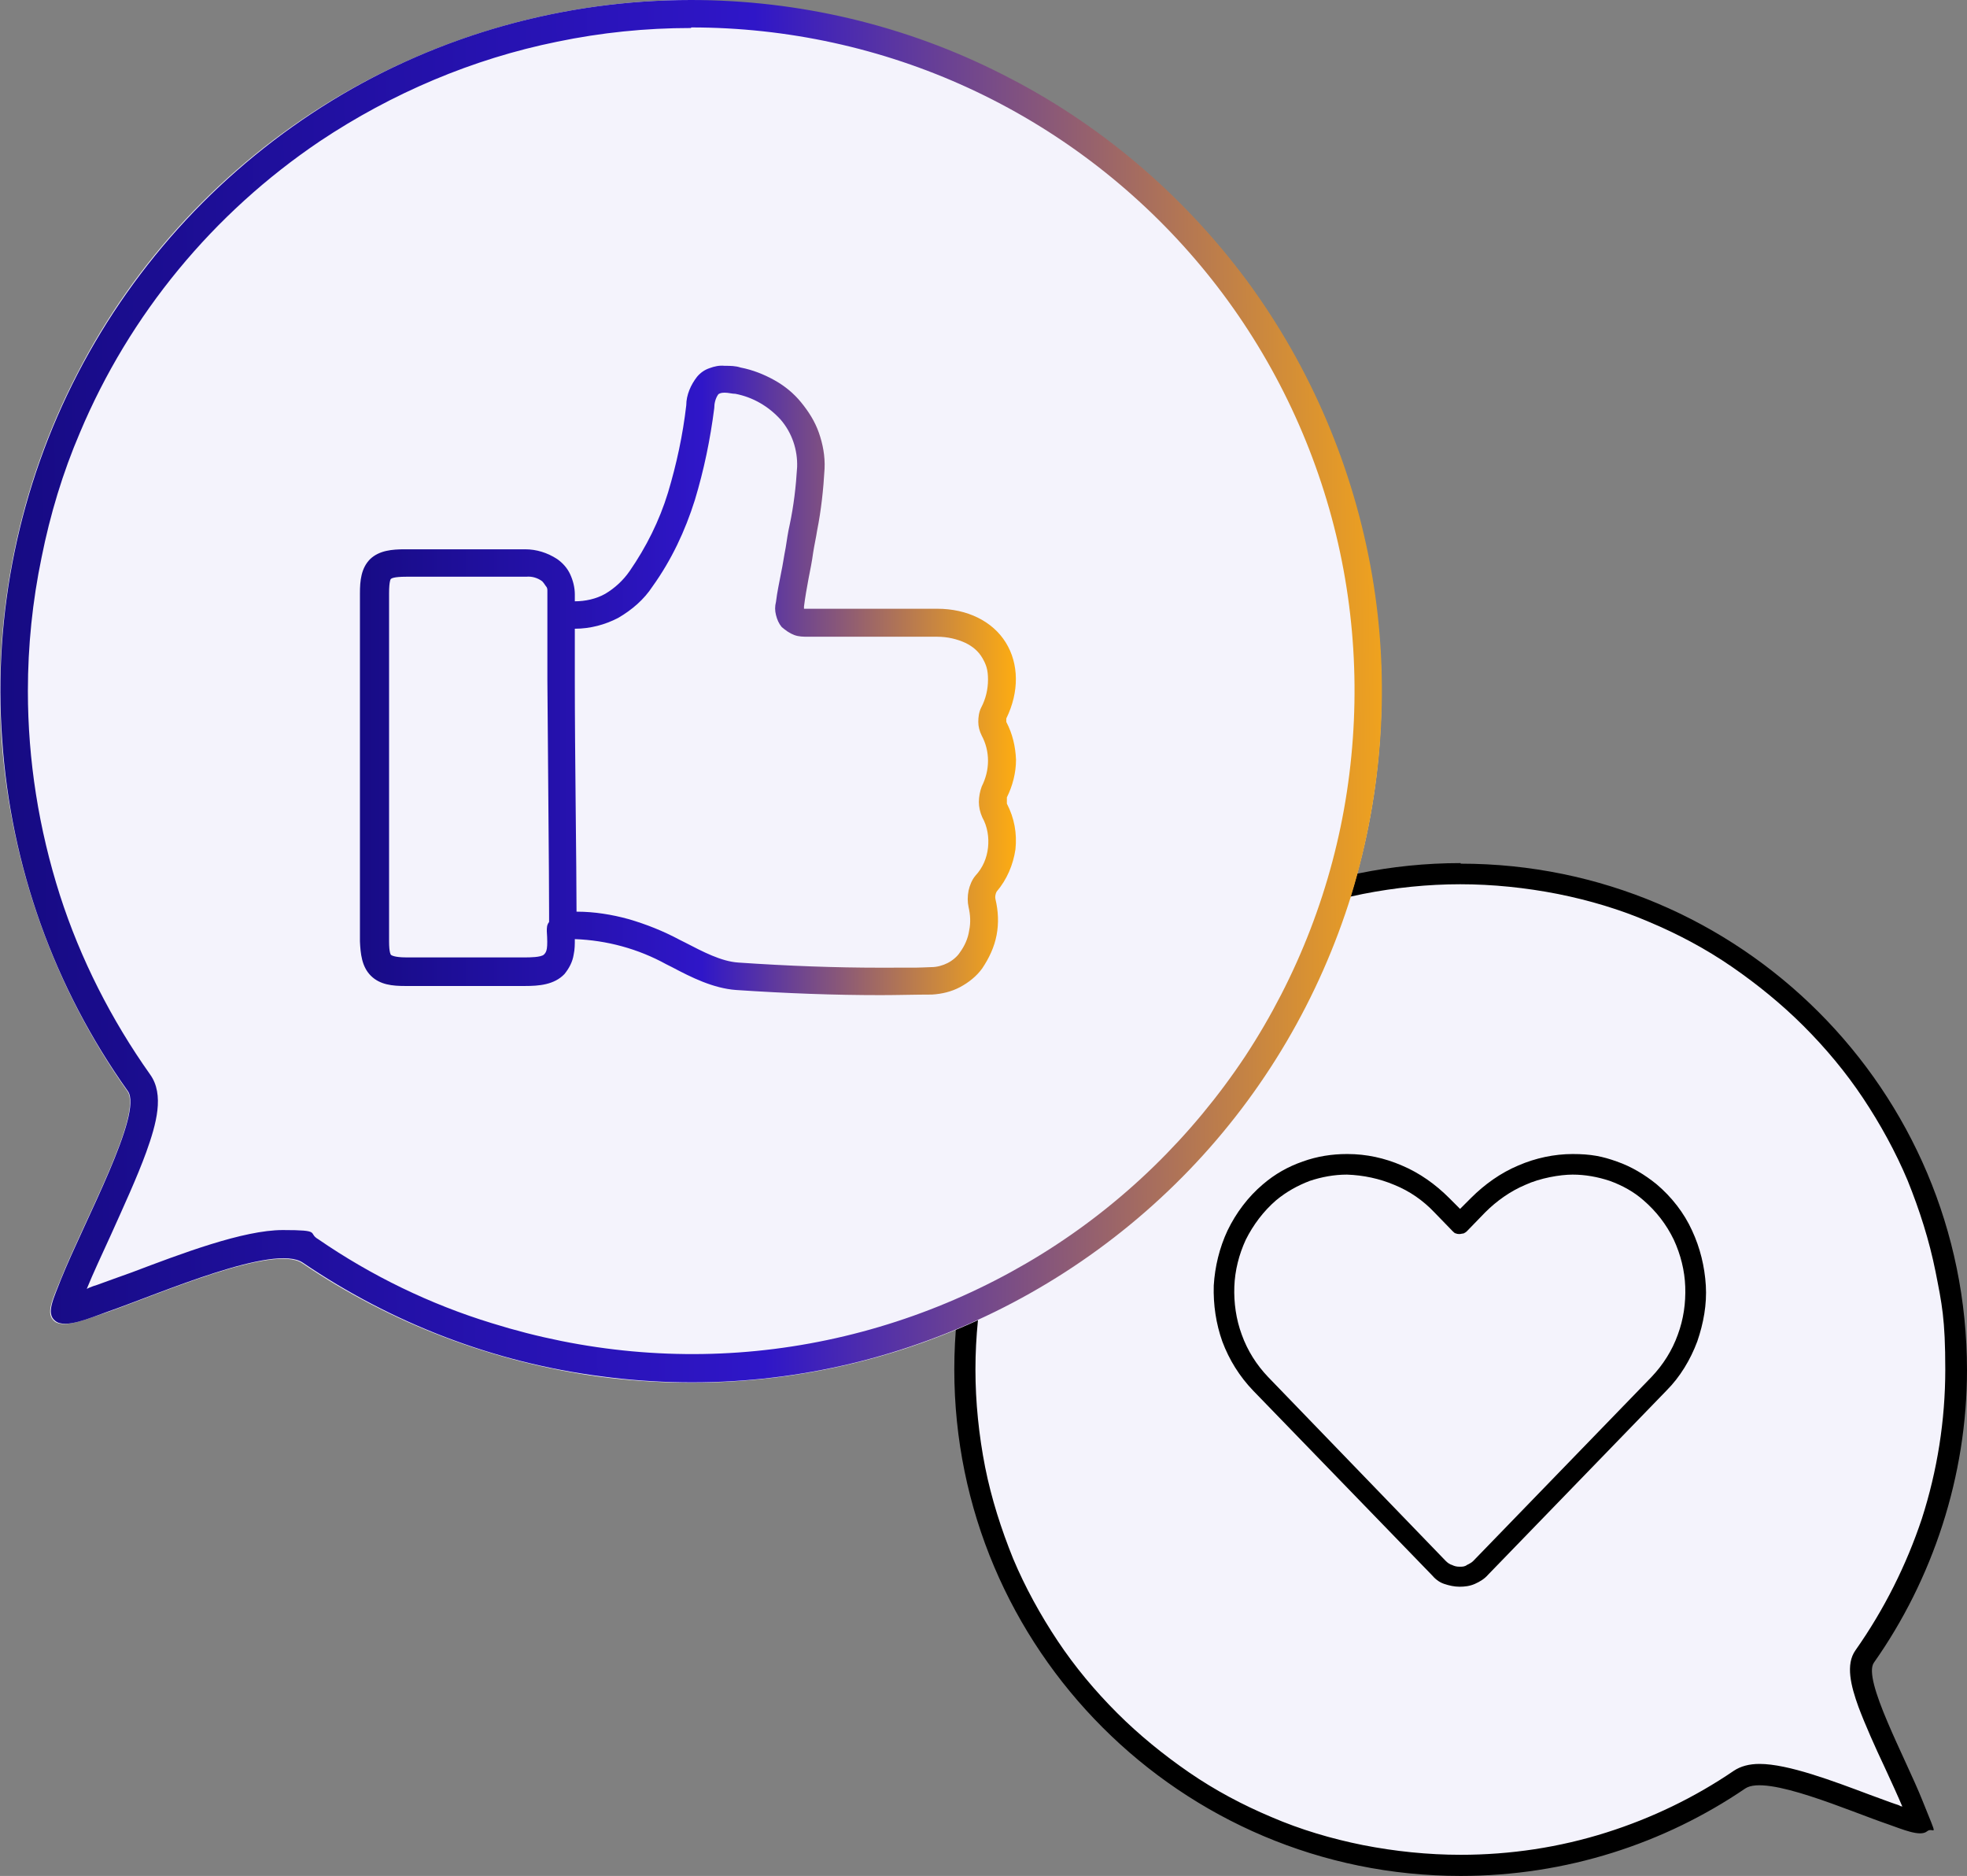
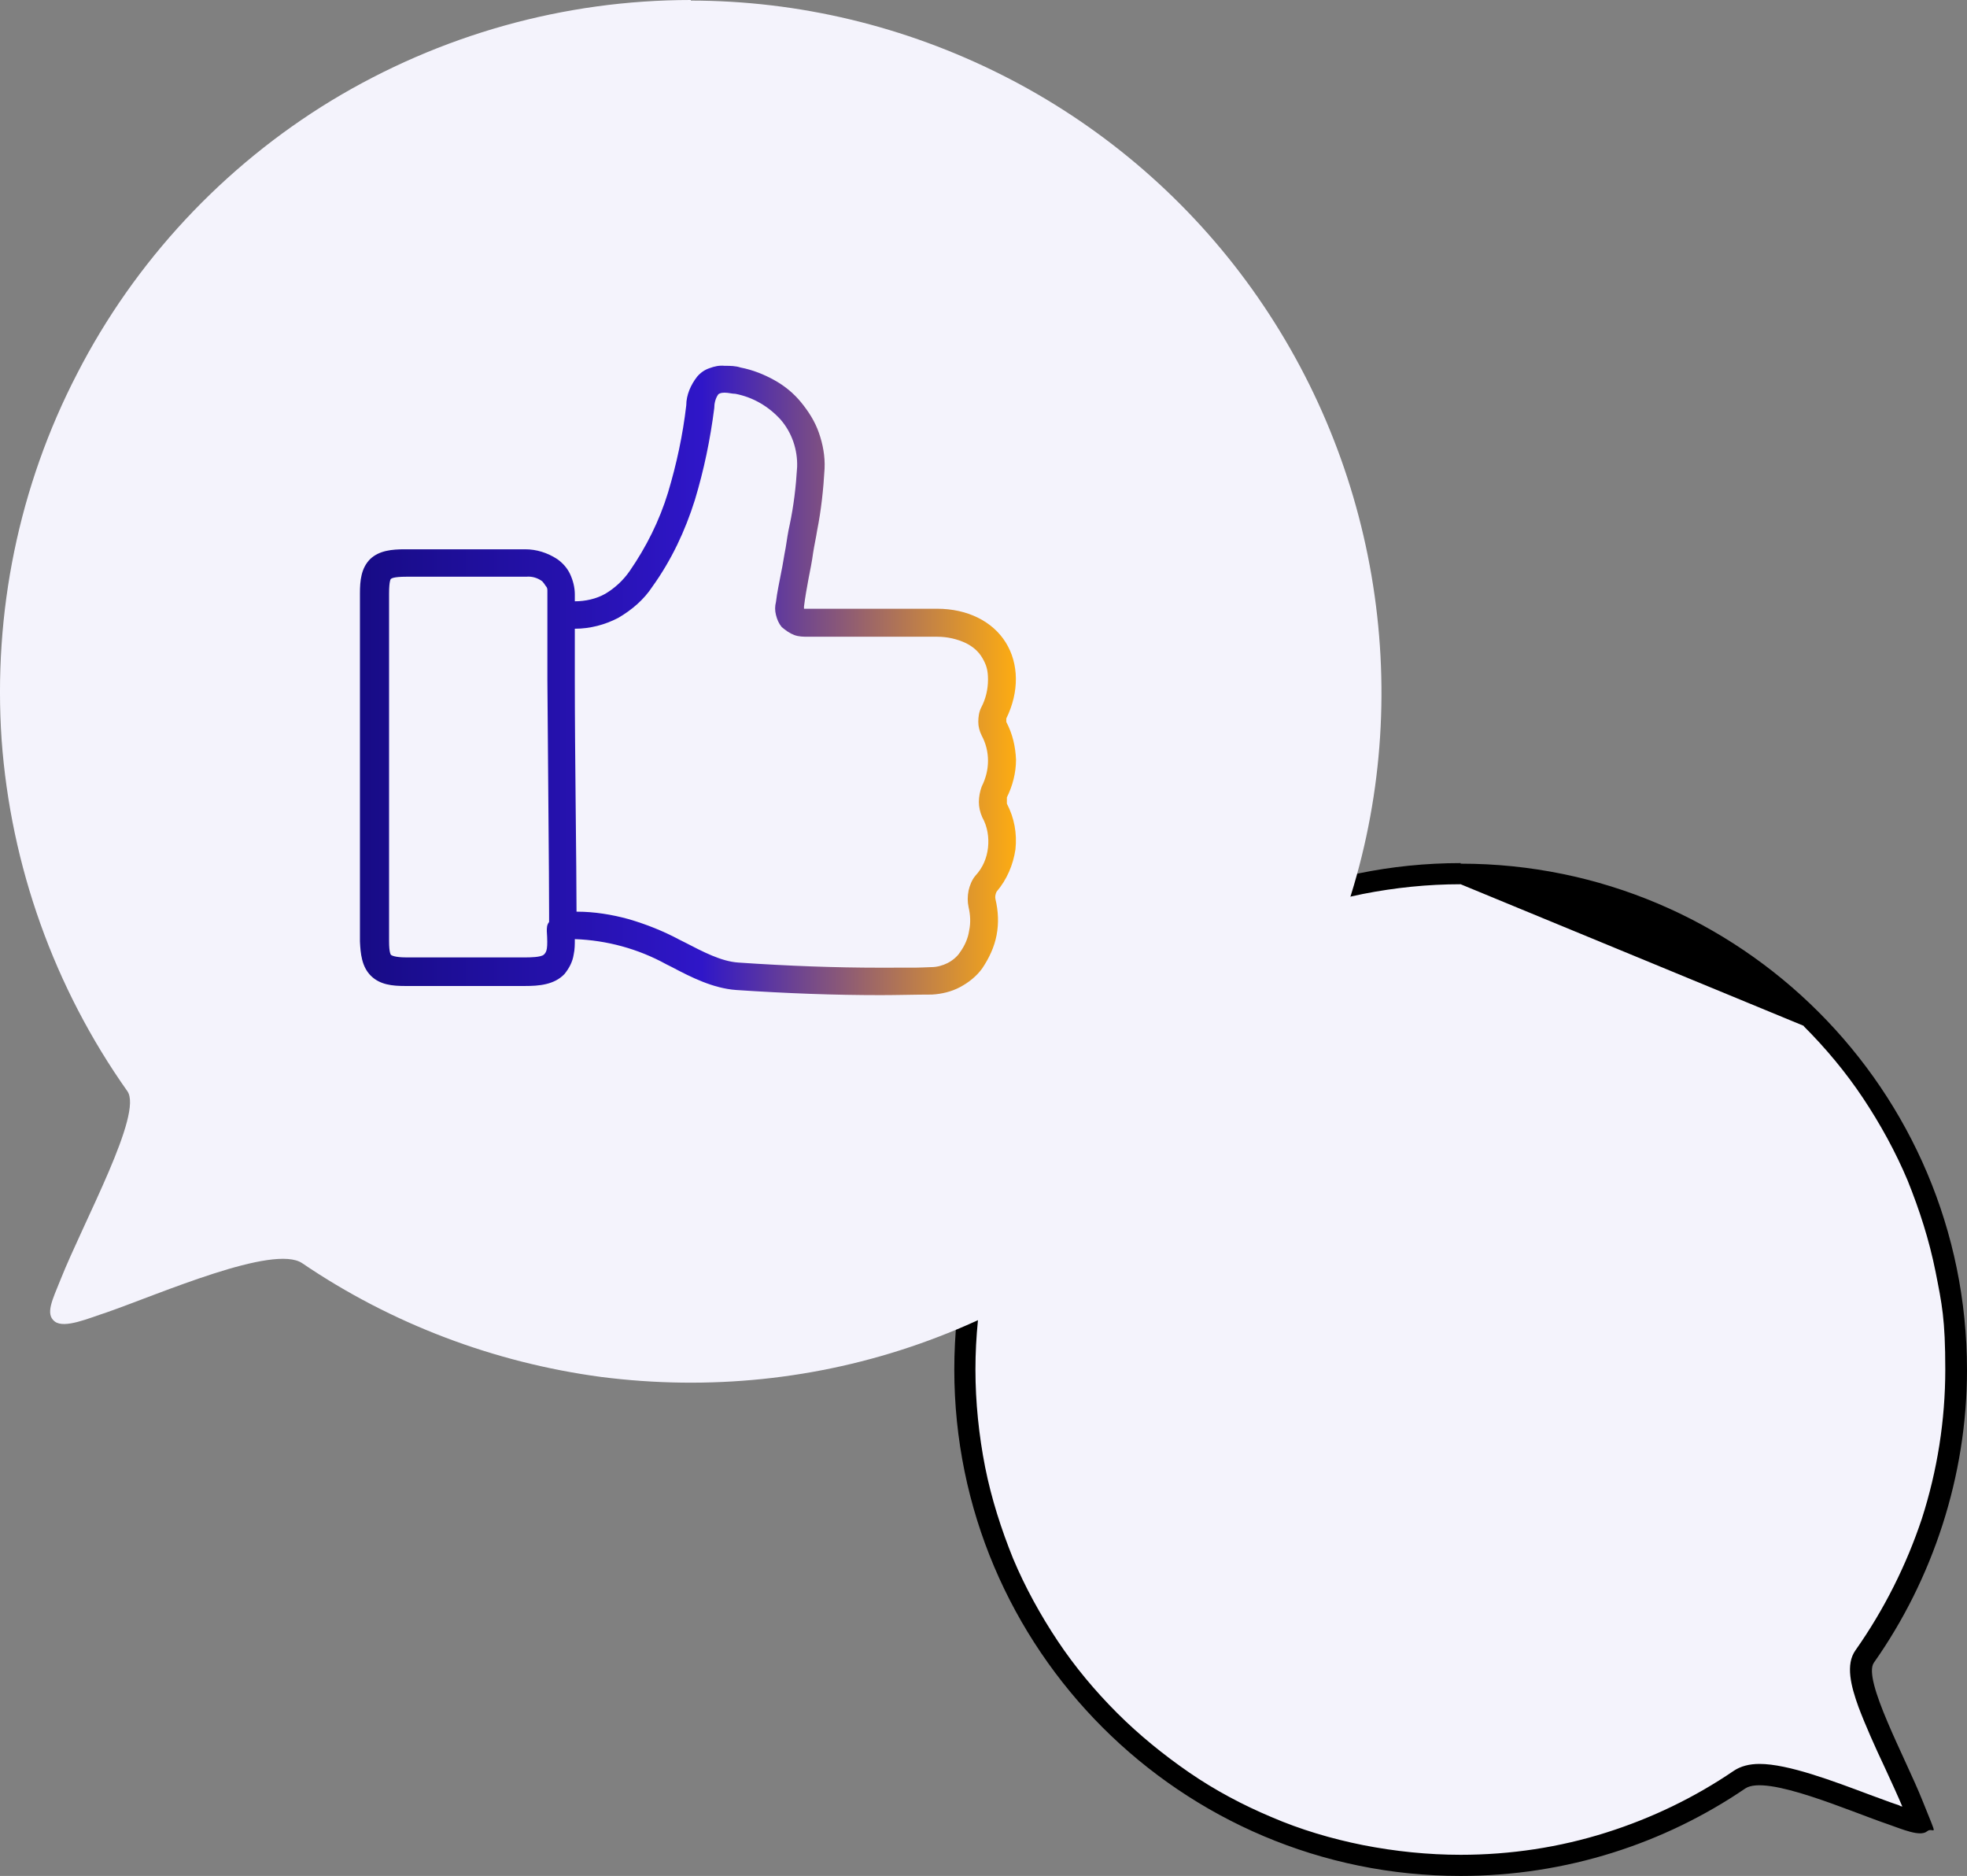
<svg xmlns="http://www.w3.org/2000/svg" xmlns:xlink="http://www.w3.org/1999/xlink" id="Calque_2" data-name="Calque 2" viewBox="0 0 344.18 328.2">
  <rect x="0" y="0" width="344.18" height="328.2" fill="#808080" stroke="none" />
  <defs>
    <style>
      .cls-1 {
        fill: #f4f3fc;
      }

      .cls-1, .cls-2, .cls-3, .cls-4 {
        stroke-width: 0px;
      }

      .cls-2 {
        fill: url(#Dégradé_sans_nom_2);
      }

      .cls-3 {
        fill: #000;
      }

      .cls-4 {
        fill: url(#Dégradé_sans_nom_2-2);
      }
    </style>
    <linearGradient id="Dégradé_sans_nom_2" data-name="Dégradé sans nom 2" x1="-42.82" y1="-52.29" x2="250.08" y2="-49.99" gradientTransform="translate(0 69.92) scale(1 -1)" gradientUnits="userSpaceOnUse">
      <stop offset="0" stop-color="#0e076c" />
      <stop offset=".6" stop-color="#2f16c8" />
      <stop offset="1" stop-color="#fead11" />
    </linearGradient>
    <linearGradient id="Dégradé_sans_nom_2-2" data-name="Dégradé sans nom 2" x1="40.08" y1="-49.11" x2="177.98" y2="-49.11" xlink:href="#Dégradé_sans_nom_2" />
  </defs>
  <g id="Calque_1-2" data-name="Calque 1">
    <g>
      <path class="cls-1" d="M255.58,326.5c-5.9,0-11.8-.6-17.5-1.8-5.6-1.1-11.1-2.8-16.3-5.1-5.1-2.2-10.1-4.9-14.7-8-4.6-3.1-8.9-6.7-12.8-10.6-3.9-3.9-7.5-8.2-10.6-12.8-3.1-4.6-5.8-9.6-8-14.7-2.2-5.2-3.9-10.7-5.1-16.3-1.2-5.7-1.8-11.6-1.8-17.5s.6-11.8,1.8-17.5c1.1-5.6,2.8-11.1,5.1-16.3,2.2-5.1,4.9-10.1,8-14.7,3.1-4.6,6.7-8.9,10.6-12.8s8.2-7.5,12.8-10.6,9.6-5.8,14.7-8c5.2-2.2,10.7-3.9,16.3-5.1,5.7-1.2,11.6-1.8,17.5-1.8s11.8.6,17.5,1.8c5.6,1.1,11.1,2.8,16.3,5.1,5.1,2.2,10.1,4.9,14.7,8s8.9,6.7,12.8,10.6c3.9,3.9,7.5,8.2,10.6,12.8s5.8,9.6,8,14.7c2.2,5.2,3.9,10.7,5.1,16.3,1.2,5.7,1.8,11.6,1.8,17.5,0,9.1-1.4,18.1-4.2,26.7-2.7,8.3-6.7,16.3-11.8,23.5-1.9,2.6.3,8,5.2,18.8,1.2,2.6,2.3,5.1,3.1,7.1.1.3.2.6.3.8.3.7.5,1.3.7,1.9,0,.2.1.4.1.5-.9,0-2.5-.6-3.8-1.1-.4-.1-.7-.3-1-.4-1.3-.4-2.8-1-4.5-1.7-6.2-2.4-14-5.3-18.7-5.3s-2.6.3-3.5.9c-7,4.8-14.6,8.5-22.7,11-8.4,2.6-17.2,4-26,4h0v.1Z" />
-       <path class="cls-3" d="M255.58,154.7c-5.8,0-11.5.6-17.1,1.7-5.5,1.1-10.8,2.8-16,4.9-5,2.1-9.9,4.8-14.4,7.8s-8.7,6.5-12.6,10.4c-3.8,3.8-7.3,8.1-10.4,12.6-3.1,4.5-5.7,9.4-7.8,14.4-2.2,5.1-3.8,10.5-4.9,16-1.1,5.6-1.7,11.4-1.7,17.1s.6,11.5,1.7,17.1c1.1,5.5,2.8,10.8,4.9,16,2.1,5,4.8,9.9,7.8,14.4s6.5,8.7,10.4,12.6c3.8,3.8,8.1,7.3,12.6,10.4s9.4,5.7,14.4,7.8c5.1,2.2,10.5,3.8,16,4.9,5.6,1.1,11.4,1.7,17.1,1.7,8.7,0,17.3-1.3,25.5-3.9,7.9-2.5,15.4-6.1,22.3-10.8,1.2-.8,2.7-1.2,4.5-1.2,5,0,12.9,3,19.3,5.4,1.7.6,3.2,1.2,4.4,1.6.3.1.7.2,1,.4.1,0,.2,0,.3.1-.8-1.9-1.9-4.3-3.1-6.9-1.7-3.6-3.4-7.4-4.6-10.6-1.3-3.6-2.3-7.4-.5-9.9,5-7.1,8.9-14.9,11.6-23,2.7-8.4,4.1-17.2,4.1-26.1s-.6-11.5-1.7-17.1c-1.1-5.5-2.8-10.8-4.9-16-2.1-5-4.8-9.9-7.8-14.4s-6.5-8.7-10.4-12.6c-3.8-3.8-8.1-7.3-12.6-10.4-4.5-3.1-9.4-5.7-14.4-7.8-5.1-2.2-10.5-3.8-16-4.9-5.6-1.1-11.4-1.7-17.1-1.7h.1ZM255.58,151.1c48.9,0,88.6,39.7,88.6,88.6,0,18.56-6,36.6-16.3,51.2-2,2.9,5.5,16.6,8.5,24.1s2,4.4.8,5.4-4.4-.4-6.7-1.2c-6.8-2.3-21.4-8.8-25.1-6.3-14.1,9.6-31.3,15.3-49.8,15.3-48.9,0-88.6-39.7-88.6-88.6s39.7-88.6,88.6-88.6h0v.1Z" />
-       <path class="cls-3" d="M235.78,201.9c3.3,0,6.5.7,9.5,2,3.1,1.3,5.9,3.3,8.3,5.7l1.9,1.9,1.9-1.9c2.4-2.4,5.2-4.4,8.3-5.7,3-1.3,6.3-2,9.5-2s5.2.4,7.7,1.3c2.6.9,4.9,2.3,7,4,2.6,2.2,4.8,5,6.2,8.1,1.4,3,2.2,6.3,2.4,9.6.2,3.3-.4,6.6-1.5,9.8-1.2,3.2-3,6.2-5.4,8.6l-31.2,32.2c-.6.7-1.4,1.2-2.3,1.6s-1.8.5-2.7.5-1.8-.2-2.7-.5-1.6-.9-2.2-1.6l-31.2-32.2c-2.4-2.5-4.2-5.4-5.4-8.6-1.1-3.1-1.6-6.4-1.5-9.8.2-3.3,1-6.6,2.4-9.6,1.5-3.1,3.6-5.9,6.2-8.1,2.1-1.8,4.4-3.1,7-4,2.5-.9,5.1-1.3,7.7-1.3h.1ZM255.48,215.9c-.2,0-.5,0-.7-.1-.2,0-.4-.2-.6-.4l-3.2-3.3c-2-2.1-4.3-3.7-7-4.8-2.6-1.1-5.4-1.7-8.3-1.8-2.2,0-4.4.4-6.5,1.1-2.1.8-4.1,1.9-5.9,3.4-2.2,1.9-4,4.3-5.3,6.9-1.2,2.6-1.9,5.4-2,8.2s.3,5.7,1.3,8.4c1,2.8,2.6,5.3,4.6,7.4l31.1,32.2c.3.3.7.6,1.1.7.4.2.8.3,1.3.3s.9,0,1.3-.3c.4-.2.8-.4,1.1-.7l31.2-32.2c2-2.1,3.6-4.6,4.6-7.4,1-2.7,1.4-5.5,1.3-8.4-.1-2.8-.8-5.6-2-8.2-1.3-2.7-3.1-5-5.3-6.9-1.7-1.5-3.7-2.6-5.9-3.4-2.1-.7-4.3-1.1-6.5-1.1s-5.7.6-8.3,1.8c-2.6,1.1-5,2.8-7,4.8l-3.2,3.3c-.2.2-.4.3-.6.4-.2,0-.5.1-.7.1h.1Z" />
+       <path class="cls-3" d="M255.58,154.7c-5.8,0-11.5.6-17.1,1.7-5.5,1.1-10.8,2.8-16,4.9-5,2.1-9.9,4.8-14.4,7.8s-8.7,6.5-12.6,10.4c-3.8,3.8-7.3,8.1-10.4,12.6-3.1,4.5-5.7,9.4-7.8,14.4-2.2,5.1-3.8,10.5-4.9,16-1.1,5.6-1.7,11.4-1.7,17.1s.6,11.5,1.7,17.1c1.1,5.5,2.8,10.8,4.9,16,2.1,5,4.8,9.9,7.8,14.4s6.5,8.7,10.4,12.6c3.8,3.8,8.1,7.3,12.6,10.4s9.4,5.7,14.4,7.8c5.1,2.2,10.5,3.8,16,4.9,5.6,1.1,11.4,1.7,17.1,1.7,8.7,0,17.3-1.3,25.5-3.9,7.9-2.5,15.4-6.1,22.3-10.8,1.2-.8,2.7-1.2,4.5-1.2,5,0,12.9,3,19.3,5.4,1.7.6,3.2,1.2,4.4,1.6.3.1.7.2,1,.4.1,0,.2,0,.3.1-.8-1.9-1.9-4.3-3.1-6.9-1.7-3.6-3.4-7.4-4.6-10.6-1.3-3.6-2.3-7.4-.5-9.9,5-7.1,8.9-14.9,11.6-23,2.7-8.4,4.1-17.2,4.1-26.1s-.6-11.5-1.7-17.1c-1.1-5.5-2.8-10.8-4.9-16-2.1-5-4.8-9.9-7.8-14.4s-6.5-8.7-10.4-12.6h.1ZM255.58,151.1c48.9,0,88.6,39.7,88.6,88.6,0,18.56-6,36.6-16.3,51.2-2,2.9,5.5,16.6,8.5,24.1s2,4.4.8,5.4-4.4-.4-6.7-1.2c-6.8-2.3-21.4-8.8-25.1-6.3-14.1,9.6-31.3,15.3-49.8,15.3-48.9,0-88.6-39.7-88.6-88.6s39.7-88.6,88.6-88.6h0v.1Z" />
      <path class="cls-1" d="M120.88,0c-22.2,0-43.9,6.1-62.9,17.6-18.9,11.5-34.4,28.1-44.5,47.8C3.28,85.1-1.22,107.2.28,129.4c1.6,22.1,9.2,43.4,22,61.5,2.8,3.9-7.6,22.7-11.7,33-1.4,3.5-2.7,6-1,7.3s6-.6,9.1-1.6c9.2-3.2,29.2-12,34.2-8.6,15.6,10.6,33.6,17.4,52.3,19.9,18.8,2.4,37.8.5,55.7-5.8s34-16.6,47.1-30.3c13.1-13.6,22.8-30.2,28.4-48.2s6.8-37.2,3.6-55.9-10.7-36.3-21.9-51.5c-11.2-15.2-25.9-27.6-42.8-36.1C158.38,4.6,139.78.1,120.78.1h.1v-.1Z" />
-       <path class="cls-2" d="M120.88,4.9c-7.9,0-15.7.8-23.4,2.4-14.8,3-28.9,9-41.5,17.4-18.7,12.6-33.3,30.3-42,51-3,7-5.2,14.3-6.7,21.8-1.6,7.7-2.4,15.5-2.4,23.4,0,12.1,1.9,24.1,5.6,35.7,3.6,11.2,9,21.8,15.8,31.4,2.5,3.5,1.1,8.6-.7,13.6-1.6,4.4-4,9.6-6.2,14.5-1.6,3.5-3.1,6.7-4.2,9.4l.4-.2c.5-.2,1-.4,1.4-.5,1.7-.6,3.8-1.4,6.1-2.2,8.7-3.3,19.5-7.4,26.4-7.4s4.3.5,6.2,1.6c9.3,6.4,19.6,11.4,30.4,14.7,16,5,32.8,6.6,49.4,4.5,16.6-2.1,32.6-7.8,46.8-16.6s26.3-20.6,35.6-34.6c9.2-14,15.3-29.8,17.8-46.3s1.5-33.4-3.1-49.5-12.6-31-23.5-43.7-24.4-22.9-39.6-29.9-31.8-10.6-48.5-10.6h0l-.1.1ZM120.88,0c18.9,0,37.6,4.4,54.5,13,16.9,8.5,31.5,20.9,42.8,36.1,11.2,15.2,18.7,32.9,21.9,51.5s1.9,37.8-3.6,55.9c-5.6,18.1-15.3,34.6-28.4,48.2-13.1,13.6-29.2,24-47.1,30.3-17.8,6.3-36.9,8.3-55.7,5.8-18.8-2.4-36.7-9.3-52.3-19.9-5-3.4-25,5.4-34.2,8.6-3.1,1.1-7.4,3-9.1,1.6-1.7-1.3-.3-3.9,1-7.3,4.1-10.2,14.4-29,11.7-32.9C9.48,172.8,1.88,151.5.38,129.4c-1.6-22.1,3-44.3,13.2-64,10.2-19.7,25.6-36.2,44.5-47.8C76.88,6.1,98.68,0,120.88,0Z" />
      <path class="cls-4" d="M154.08,174.1c-8.1,0-16.3-.3-25.3-.9-4-.3-7.8-2.2-11.2-4l-1-.5c-4.9-2.7-10.4-4.2-16-4.4,0,.9,0,1.8-.2,2.7-.2,1.3-.8,2.4-1.6,3.4-1.8,1.9-4.5,2.1-6.9,2.1s-.9,0-1.6,0h-19.4c-2.2,0-4.4-.2-6-1.8s-1.8-3.9-1.9-6v-60.9c0-2.2.2-4.4,1.8-6,1.6-1.5,3.8-1.7,6.1-1.7h21c2,0,3.9.6,5.6,1.7,1,.7,1.8,1.6,2.3,2.7s.8,2.3.8,3.5v1.2c1.8,0,3.7-.4,5.3-1.3,1.7-1,3.2-2.4,4.3-4,2.9-4.2,5.2-8.8,6.7-13.7,1.5-5,2.6-10.1,3.2-15.3,0-1.8.8-3.6,1.9-5,.6-.7,1.3-1.2,2.2-1.5.8-.3,1.7-.5,2.6-.4,1,0,1.9,0,2.8.3,2.1.4,4.1,1.2,5.9,2.2,1.8,1,3.4,2.3,4.7,3.9s2.4,3.3,3.1,5.3c.7,2,1.1,4.1,1,6.3-.2,3.6-.6,7.3-1.3,10.8-.2,1.3-.5,2.6-.7,3.9-.2,1.5-.5,3-.8,4.5-.3,1.6-.6,3.3-.8,4.9v.4h23.3c5.3,0,9.7,2.2,12,5.9,2.3,3.7,2.4,8.6.1,13.3v.6c1.1,2.1,1.6,4.3,1.7,6.6,0,2.3-.6,4.6-1.6,6.6v1.1c1.3,2.5,1.8,5.2,1.5,8-.4,2.7-1.5,5.3-3.3,7.4-.2.4-.3.9-.2,1.3.5,2.1.6,4.2.2,6.3s-1.3,4-2.5,5.8c-1,1.4-2.4,2.5-3.9,3.3s-3.2,1.2-4.9,1.3c-2.9,0-6,.1-9,.1h0ZM100.98,159.5c3,0,6.1.5,9,1.3,3.1.9,6.1,2.1,8.9,3.6l1,.5c3.1,1.6,6.3,3.3,9.3,3.5,8.8.6,17,.9,24.9.9s6,0,8.9-.1c1,0,2-.3,2.8-.7s1.7-1.1,2.2-1.9c.8-1.1,1.4-2.4,1.6-3.8.3-1.4.2-2.8-.1-4.1-.2-.9-.2-1.9,0-2.9.2-.9.6-1.9,1.2-2.6,1.3-1.4,2-3.1,2.2-4.9s-.1-3.7-1-5.3c-.4-.9-.6-1.8-.6-2.7s.2-1.9.5-2.7c.7-1.4,1.1-2.9,1.1-4.5s-.4-3.1-1.1-4.4c-.4-.8-.6-1.6-.6-2.4s.1-1.7.5-2.5c.8-1.5,1.2-3.2,1.2-4.9s-.3-2.6-1-3.8-1.7-2-2.9-2.6c-1.5-.7-3.2-1.1-5-1.1h-22.5c-.9,0-1.7,0-2.5-.3s-1.5-.8-2.2-1.4c-.5-.6-.8-1.3-1-2.1-.2-.8-.2-1.5,0-2.3.2-1.7.6-3.5.9-5.1.3-1.4.5-2.9.8-4.4.2-1.3.4-2.7.7-4,.7-3.3,1.1-6.7,1.3-10.1.1-3-.9-6-2.9-8.3-2.1-2.3-4.8-3.9-7.9-4.5-.6,0-1.2-.2-1.9-.2s-1,.2-1.1.3c-.5.7-.7,1.6-.7,2.4-.7,5.5-1.8,10.8-3.4,16.1-1.7,5.4-4.1,10.5-7.4,15.1-1.5,2.3-3.6,4.1-6,5.5-2.3,1.2-4.9,1.9-7.6,1.9v9c0,12.8.3,32.6.3,40.5h.1ZM82.98,167.5h8.9c.7,0,2.8,0,3.3-.5s.7-1,.5-4.1c0-.6,0-1.1.4-1.6v-1.5c0-7.6-.2-25.3-.3-40.8v-9.4h0v-6.2c0-.3,0-.6-.3-.9-.2-.3-.4-.6-.6-.8h0c-.8-.6-1.8-.9-2.8-.8h-21c-2.2,0-2.6.3-2.7.4,0,0-.3.3-.3,2.5v60.9c0,2,.3,2.4.4,2.4,0,0,.5.4,2.6.4h12.1-.2Z" />
    </g>
  </g>
</svg>